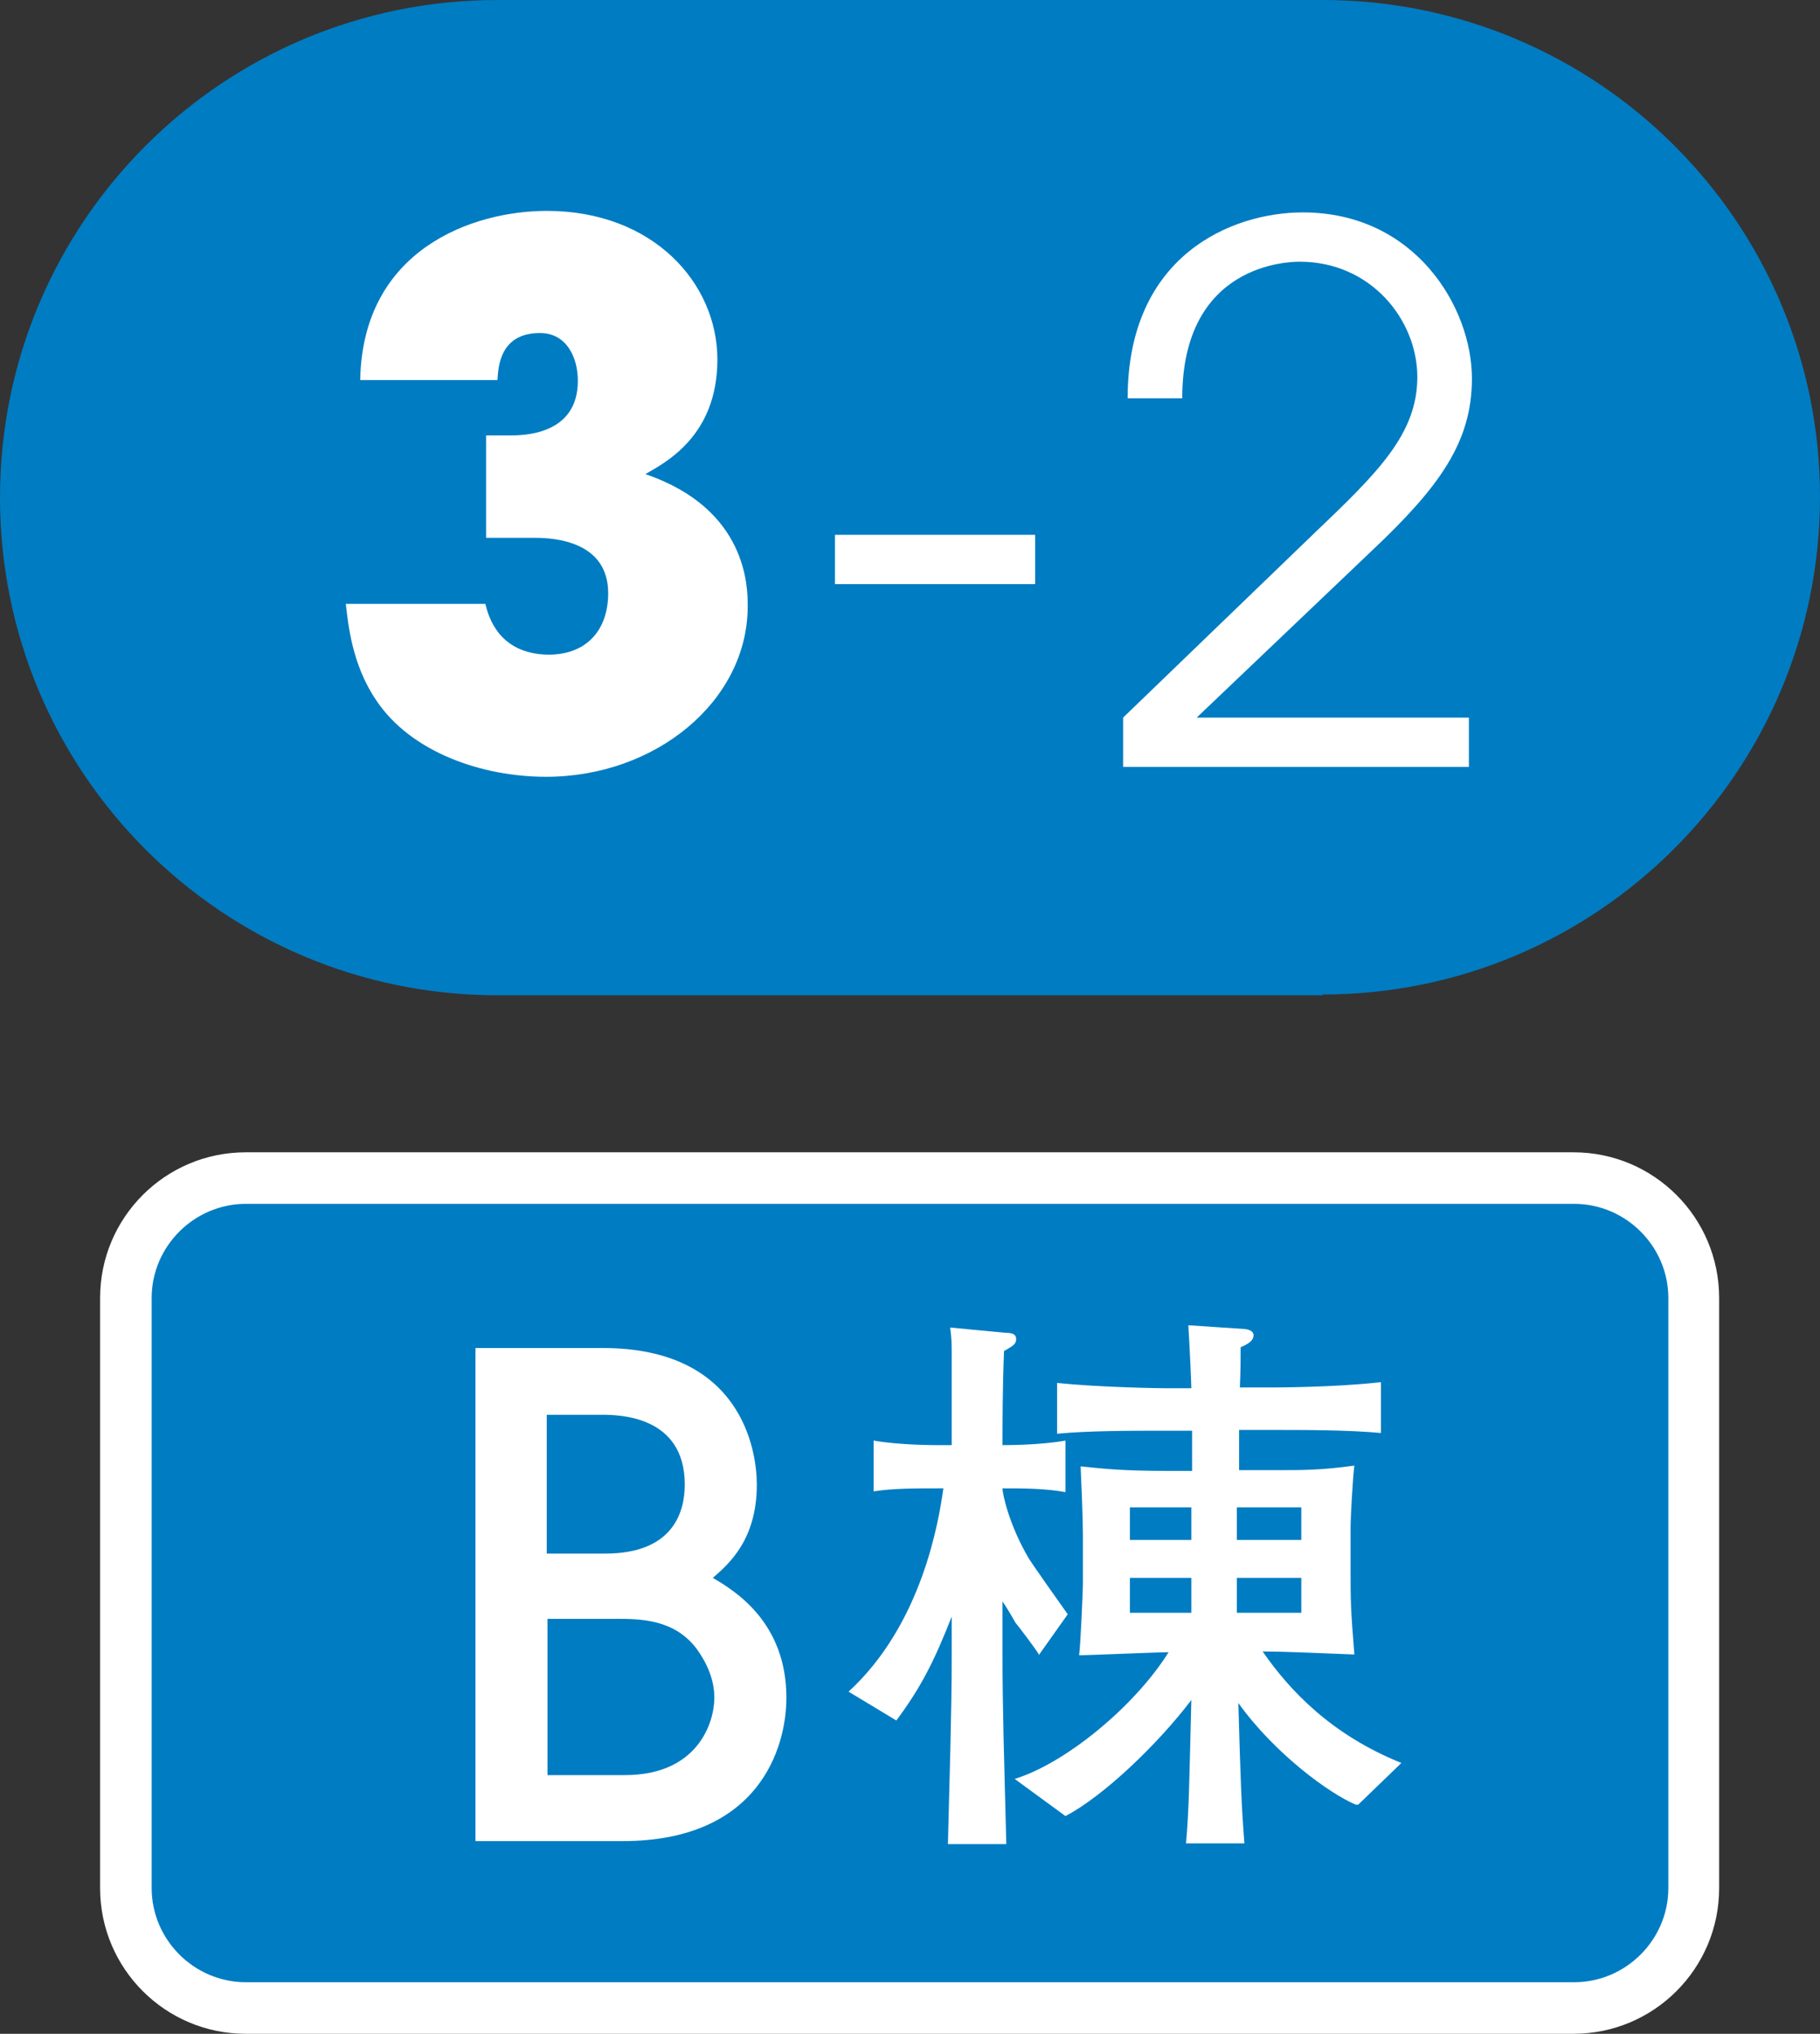
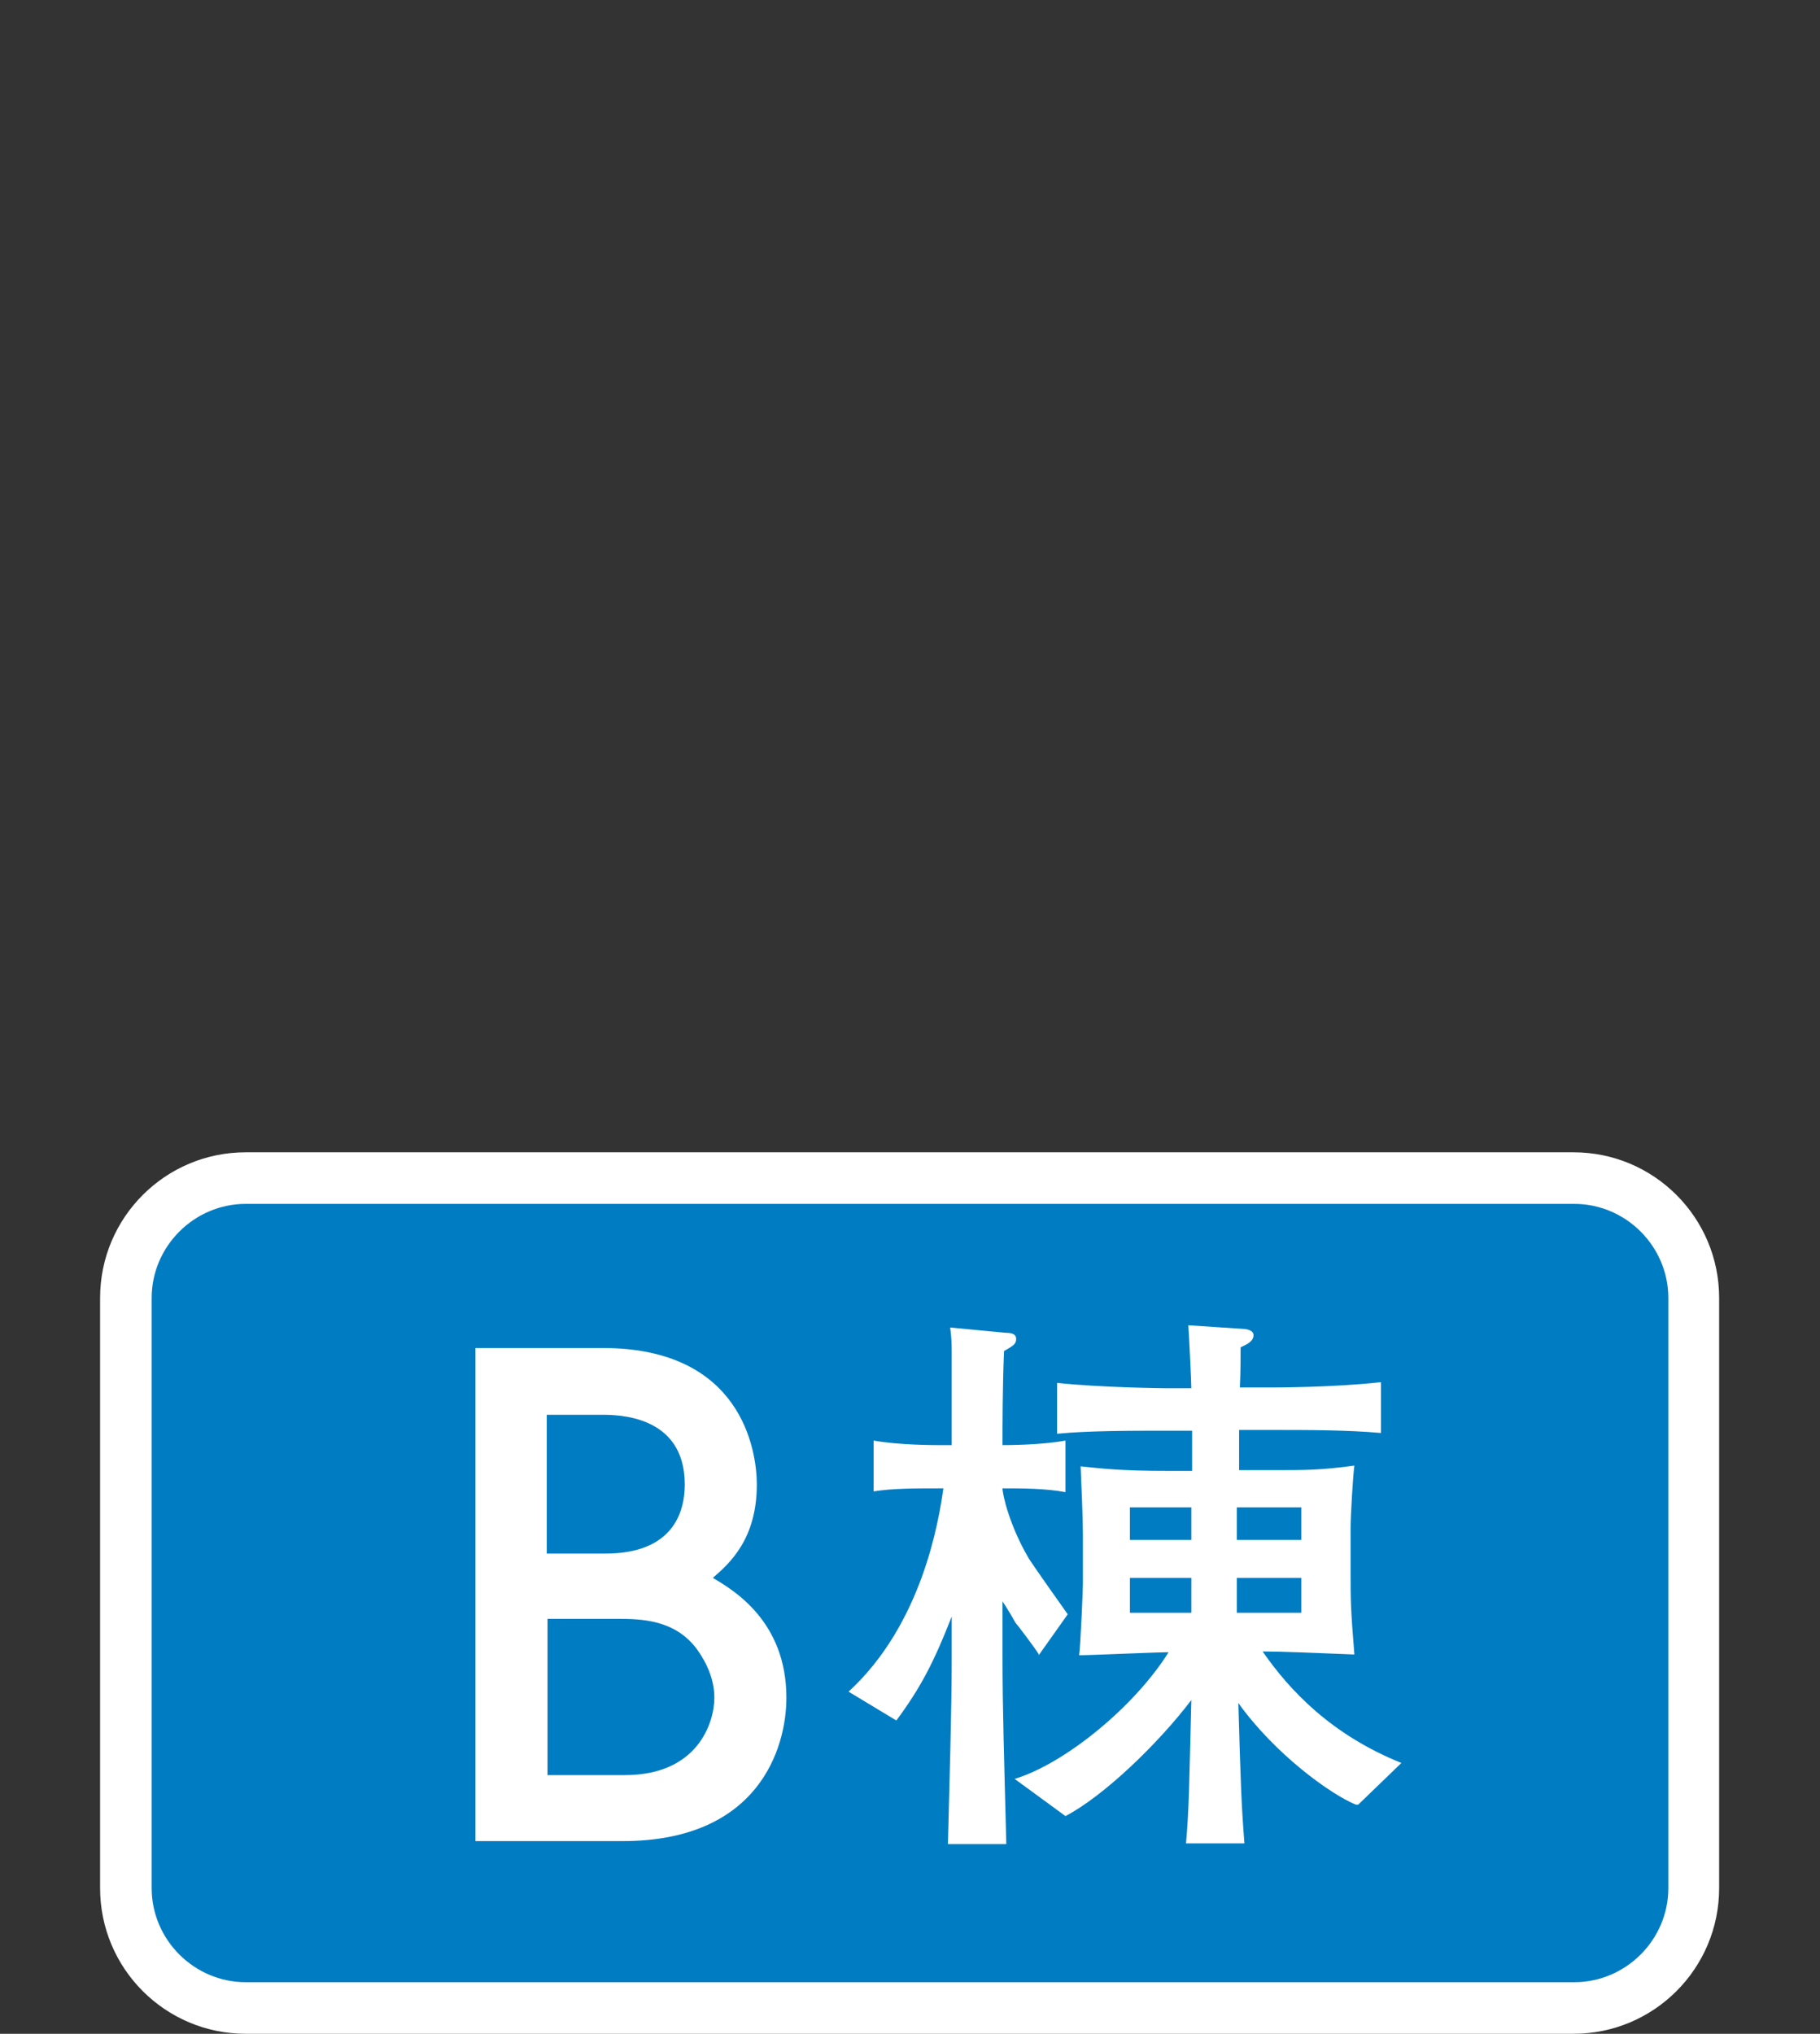
<svg xmlns="http://www.w3.org/2000/svg" id="_レイヤー_2" data-name="レイヤー 2" width="24" height="26.81" viewBox="0 0 24 26.81">
  <rect x="0" y="0" width="24" height="26.81" fill="#333333" stroke="none" />
  <defs>
    <style>
      .cls-1 {
        fill: #fff;
      }

      .cls-1, .cls-2 {
        stroke-width: 0px;
      }

      .cls-2 {
        fill: #007cc2;
      }
    </style>
  </defs>
  <g id="_合番" data-name="合番">
    <g>
      <g>
        <rect class="cls-2" x="1.66" y="15.53" width="20.68" height="10.94" rx="1.58" ry="1.58" />
        <path class="cls-1" d="M20.76,15.87c.68,0,1.24.56,1.24,1.24v7.78c0,.68-.56,1.24-1.24,1.24H3.24c-.68,0-1.24-.56-1.24-1.24v-7.78c0-.68.56-1.24,1.24-1.24h17.51M20.76,15.19H3.24c-1.06,0-1.92.86-1.92,1.92v7.78c0,1.06.86,1.92,1.92,1.92h17.51c1.06,0,1.92-.86,1.92-1.92v-7.78c0-1.06-.86-1.92-1.92-1.92h0Z" />
      </g>
      <g>
        <path class="cls-1" d="M6.26,17.77h1.69c1.83,0,2.03,1.35,2.03,1.8,0,.72-.36,1.04-.58,1.23.27.16.97.57.97,1.58,0,.67-.37,1.89-2.16,1.89h-1.94v-6.5ZM7.21,20.48h.77c.89,0,1.05-.54,1.05-.91,0-.92-.89-.92-1.1-.92h-.72v1.84ZM7.21,23.4h1.03c.96,0,1.18-.69,1.18-1.02,0-.24-.1-.46-.23-.64-.29-.39-.73-.4-1.06-.4h-.91v2.06Z" />
        <path class="cls-1" d="M13.7,21.81c-.04-.07-.29-.4-.31-.42-.05-.09-.11-.19-.17-.28v.7c0,.74.02,1.31.05,2.5h-.77c.02-.82.05-1.74.05-2.46v-.54c-.23.59-.41.94-.73,1.37l-.63-.38c.97-.89,1.19-2.25,1.25-2.68-.39,0-.67,0-.92.04v-.67c.34.06.8.06.84.06h.19c0-.69,0-.98,0-1.2,0-.11,0-.2-.02-.35l.74.07c.08,0,.13.02.13.08,0,.07-.04.09-.16.16-.02.48-.02.98-.02,1.24.06,0,.5,0,.83-.06v.68c-.26-.05-.58-.05-.83-.05,0,.08.09.49.35.93.05.08.41.59.51.73l-.39.55ZM17.88,23.79c-.34-.14-1.07-.67-1.55-1.34.03,1.06.04,1.34.08,1.85h-.77c.04-.47.04-.72.07-1.89-.44.58-1.16,1.27-1.66,1.53l-.67-.49c.66-.2,1.58-.95,2.03-1.67-.16,0-1.03.04-1.18.04.02-.14.05-.87.05-.94v-.66c0-.19-.02-.68-.03-.89.29.03.54.06,1.15.06h.32v-.53h-.36c-.46,0-1,0-1.42.04v-.67c.57.06,1.37.07,1.42.07h.35c0-.08-.03-.7-.04-.83l.75.05s.11.01.11.08c0,.08-.08.12-.17.16,0,.09,0,.32-.01.53h.44s.81,0,1.42-.07v.67c-.44-.04-.98-.04-1.42-.04h-.45v.53h.49c.37,0,.59,0,1.03-.06-.02.14-.05.68-.05.81v.58c0,.38,0,.49.05,1.1-.49-.02-.96-.04-1.21-.04.36.52.91,1.1,1.83,1.47l-.57.55ZM15.71,19.87h-.81v.43h.81v-.43ZM15.71,20.8h-.81v.46h.81v-.46ZM17.16,19.87h-.85v.43h.85v-.43ZM17.16,20.8h-.85v.46h.85v-.46Z" />
      </g>
    </g>
    <g>
-       <path class="cls-2" d="M17.44,13.11c3.62,0,6.56-2.94,6.56-6.56S21.06,0,17.44,0H6.56C2.94,0,0,2.93,0,6.56s2.94,6.56,6.56,6.56h10.88Z" />
      <g>
-         <path class="cls-1" d="M6.4,7.96c.04.16.17.66.83.67.53,0,.79-.35.79-.81,0-.68-.7-.73-.96-.73h-.65v-1.35h.31c.17,0,.9,0,.9-.72,0-.31-.15-.63-.5-.63-.53,0-.55.45-.56.62h-1.81c.03-1.72,1.48-2.23,2.46-2.23,1.4,0,2.25.95,2.25,1.96s-.69,1.36-.95,1.51c1.35.46,1.35,1.5,1.35,1.74,0,1.25-1.21,2.25-2.66,2.25-.84,0-1.78-.32-2.24-1.01-.32-.47-.37-1.01-.4-1.27h1.85Z" />
-         <path class="cls-1" d="M13.65,7.05v.65h-2.64v-.65h2.64Z" />
-         <path class="cls-1" d="M14.81,9.46l2.52-2.43c.84-.8,1.36-1.31,1.36-2.06s-.61-1.52-1.55-1.52c-.14,0-1.55.02-1.55,1.8h-.72c0-1.89,1.38-2.45,2.31-2.45,1.48,0,2.23,1.25,2.23,2.19,0,.84-.43,1.43-1.32,2.27l-2.31,2.2h3.59v.65h-4.56v-.65Z" />
-       </g>
+         </g>
    </g>
  </g>
</svg>